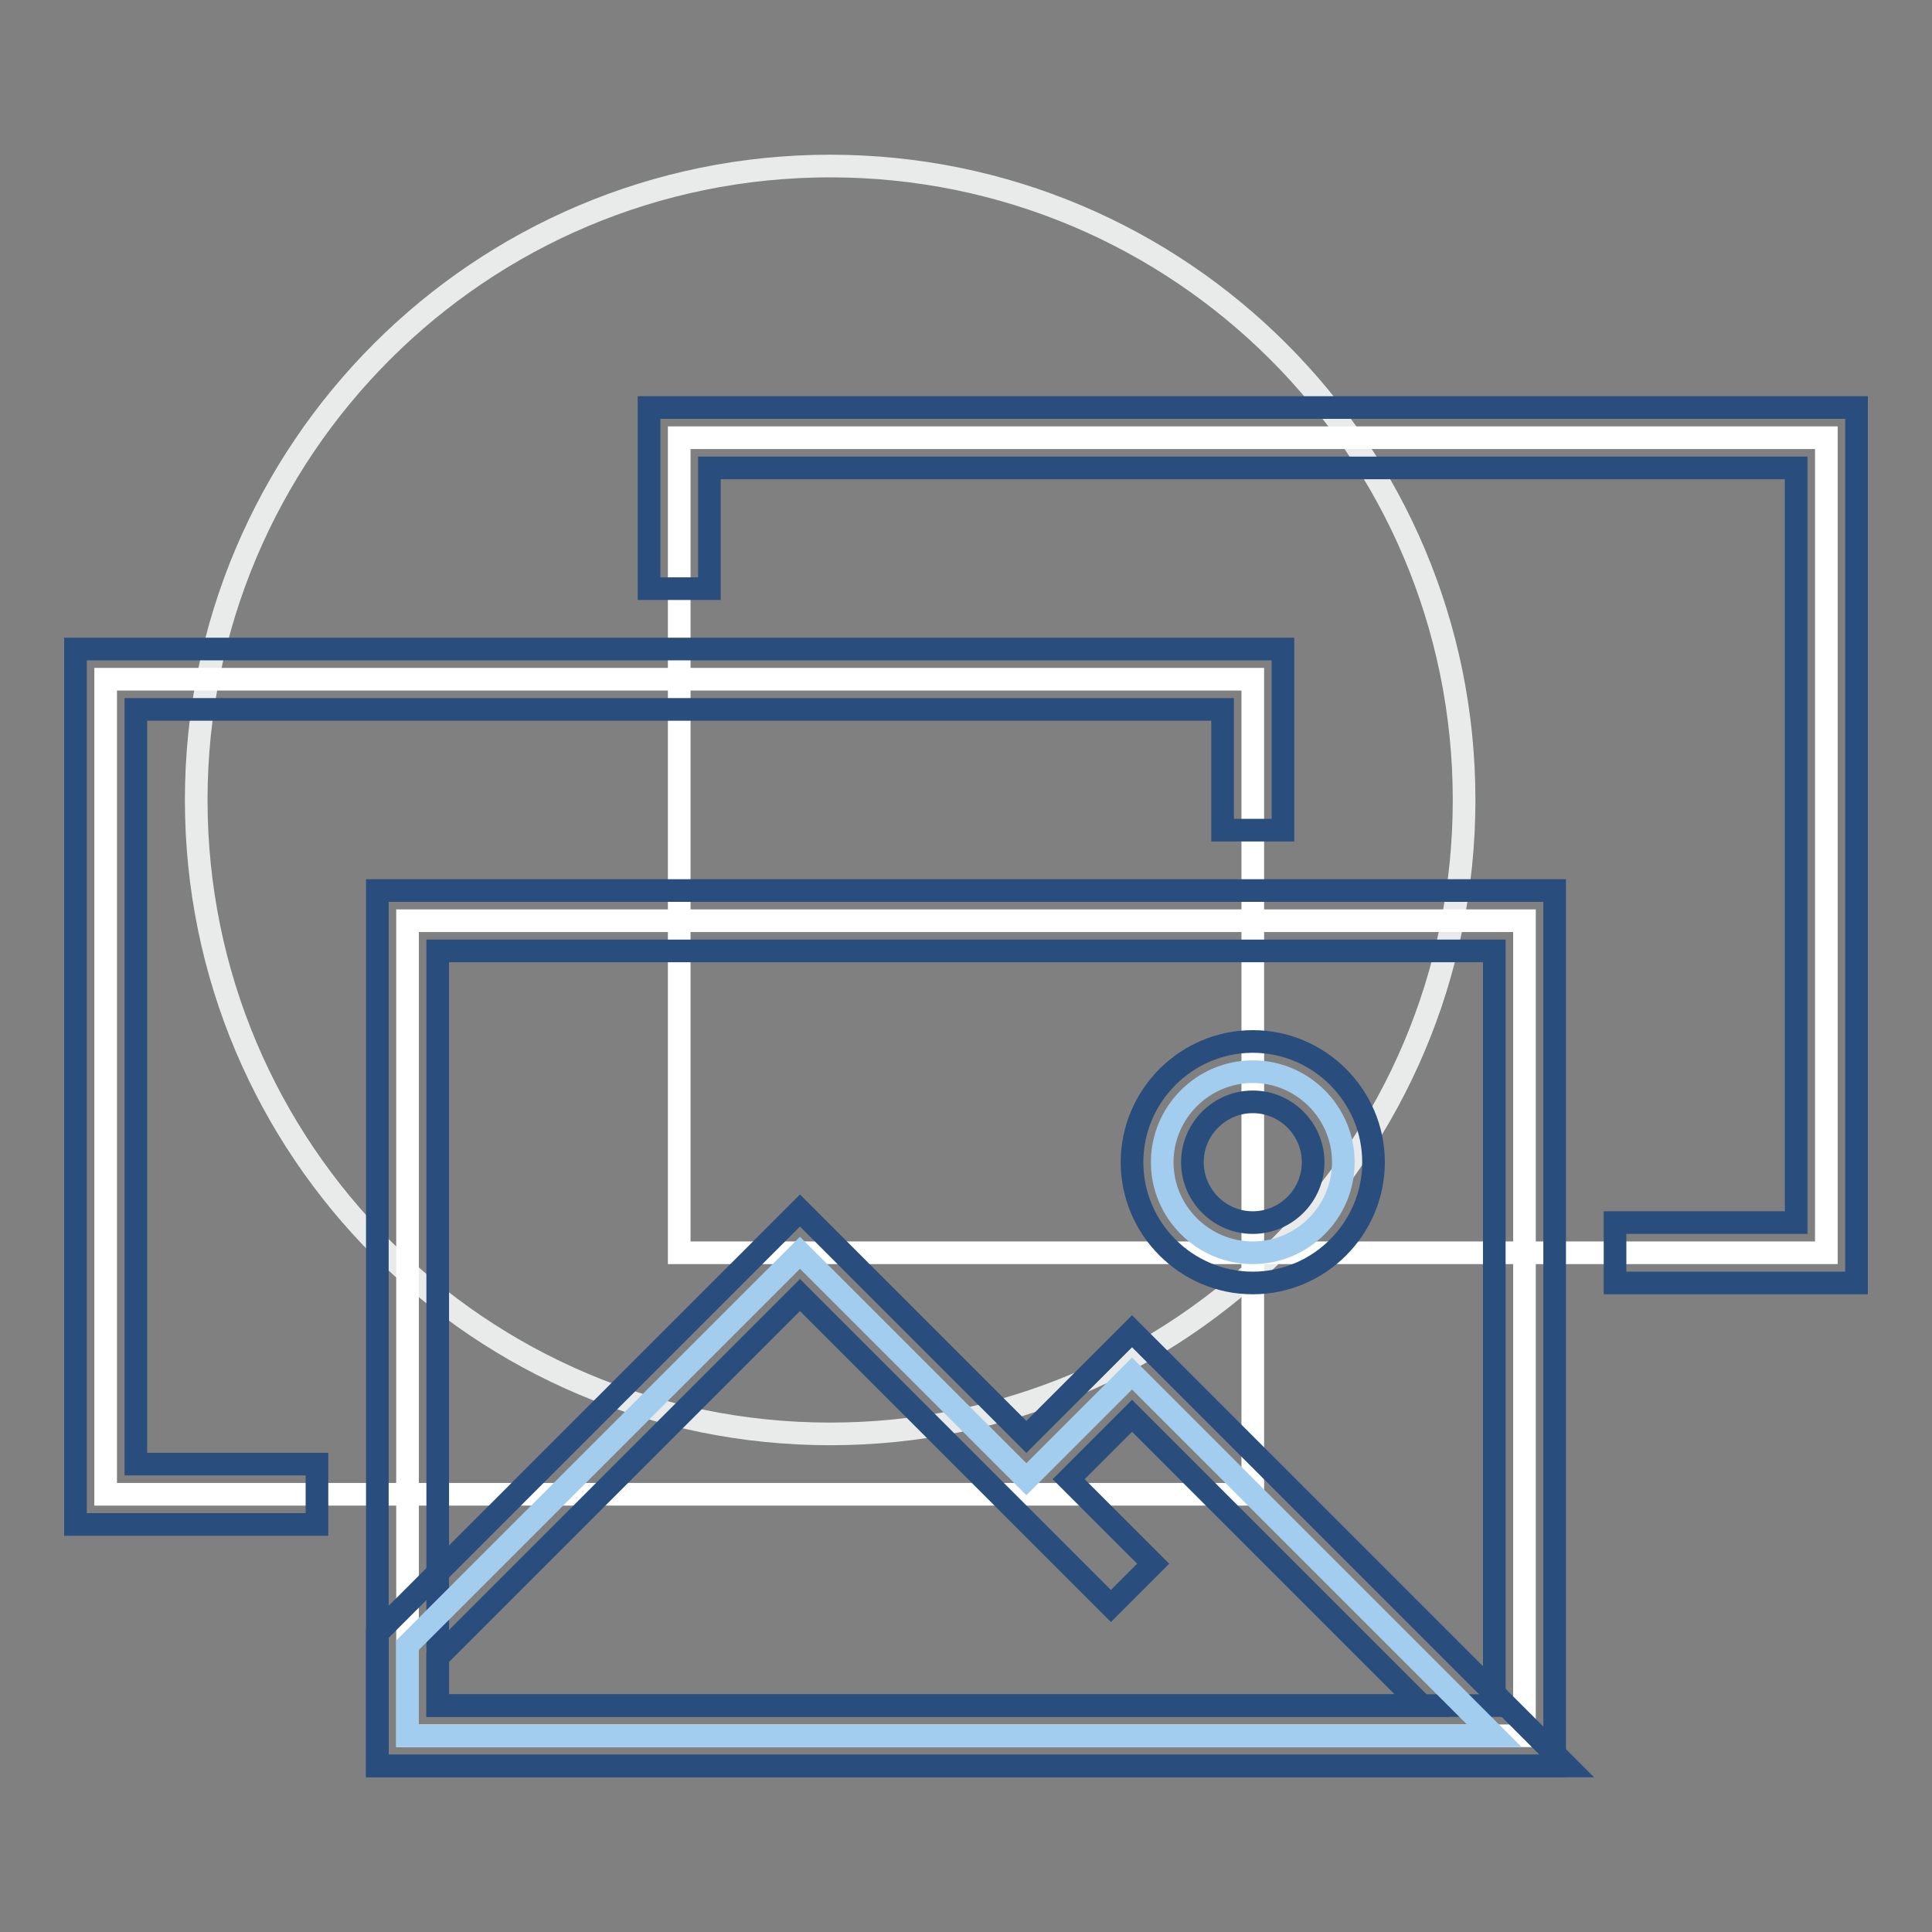
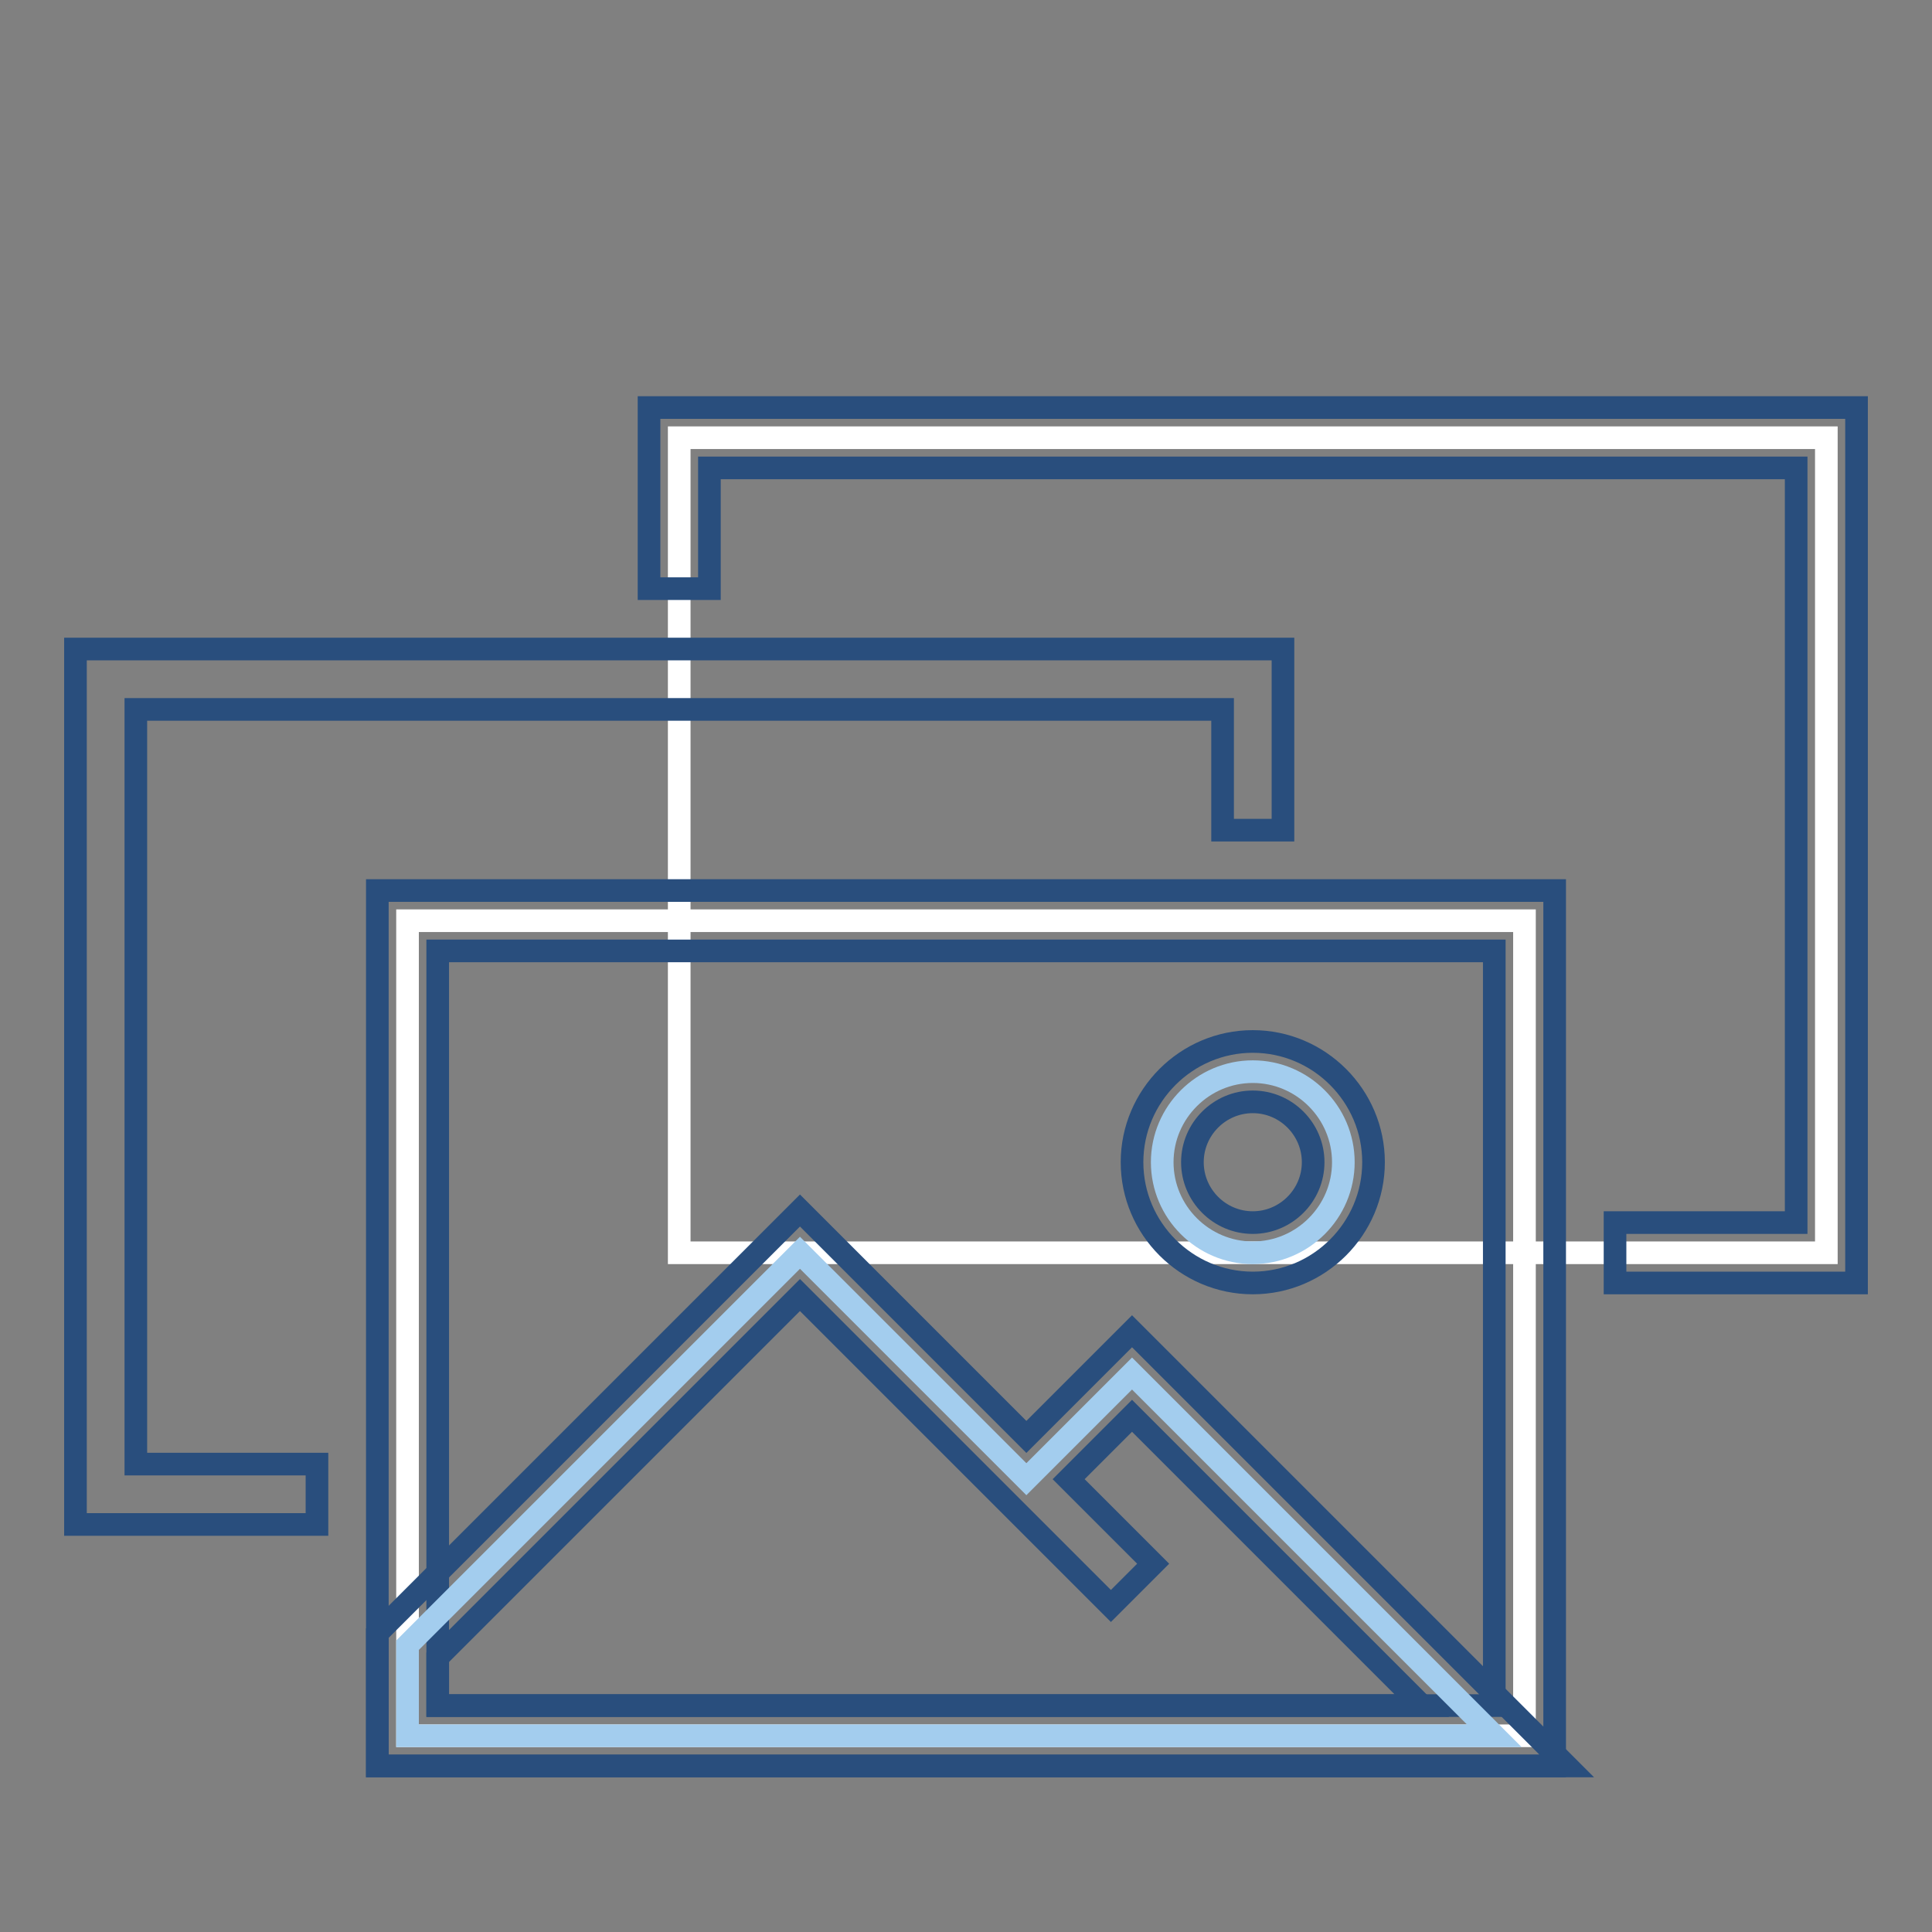
<svg xmlns="http://www.w3.org/2000/svg" version="1.1" x="0px" y="0px" viewBox="0 0 256 256" enable-background="new 0 0 256 256" xml:space="preserve">
  <rect x="0" y="0" width="256" height="256" fill="#808080" stroke="none" />
  <g>
-     <path stroke-width="3" fill-opacity="0" stroke="#e9eaea" d="M26,106c0,46.4,37.6,84,84,84s84-37.6,84-84c0-46.4-37.6-84-84-84S26,59.6,26,106z" />
    <path stroke-width="3" fill-opacity="0" stroke="#ffffff" d="M90,58h152v108H90V58z" />
-     <path stroke-width="3" fill-opacity="0" stroke="#ffffff" d="M14,90h152v108H14V90z" />
    <path stroke-width="3" fill-opacity="0" stroke="#294e7d" d="M246,170h-32v-8h24V62H94v16h-8V54h160V170z" />
    <path stroke-width="3" fill-opacity="0" stroke="#294e7d" d="M42,202H10V86h160v24h-8V94H18v100h24V202z" />
    <path stroke-width="3" fill-opacity="0" stroke="#ffffff" d="M54,122h148v108H54V122z" />
    <path stroke-width="3" fill-opacity="0" stroke="#294e7d" d="M206,234H50V118h156V234z M58,226h140V126H58V226z" />
    <path stroke-width="3" fill-opacity="0" stroke="#a3cdee" d="M154,154c0,6.6,5.4,12,12,12c6.6,0,12-5.4,12-12c0,0,0,0,0,0c0-6.6-5.4-12-12-12 C159.4,142,154,147.4,154,154C154,154,154,154,154,154z" />
    <path stroke-width="3" fill-opacity="0" stroke="#294e7d" d="M166,170c-8.8,0-16-7.2-16-16c0-8.8,7.2-16,16-16c8.8,0,16,7.2,16,16C182,162.8,174.8,170,166,170z  M166,146c-4.4,0-8,3.6-8,8c0,4.4,3.6,8,8,8c4.4,0,8-3.6,8-8C174,149.6,170.4,146,166,146z" />
    <path stroke-width="3" fill-opacity="0" stroke="#a3cdee" d="M150,182l-14,14l-30-30l-52,52v12h144L150,182z" />
    <path stroke-width="3" fill-opacity="0" stroke="#294e7d" d="M207.6,234H50v-17.6l56-56l30,30l14-14L207.6,234z M58,226h130.4L150,187.6l-8.4,8.4l11.2,11.2l-5.6,5.6 L106,171.6l-48,48V226z" />
  </g>
</svg>